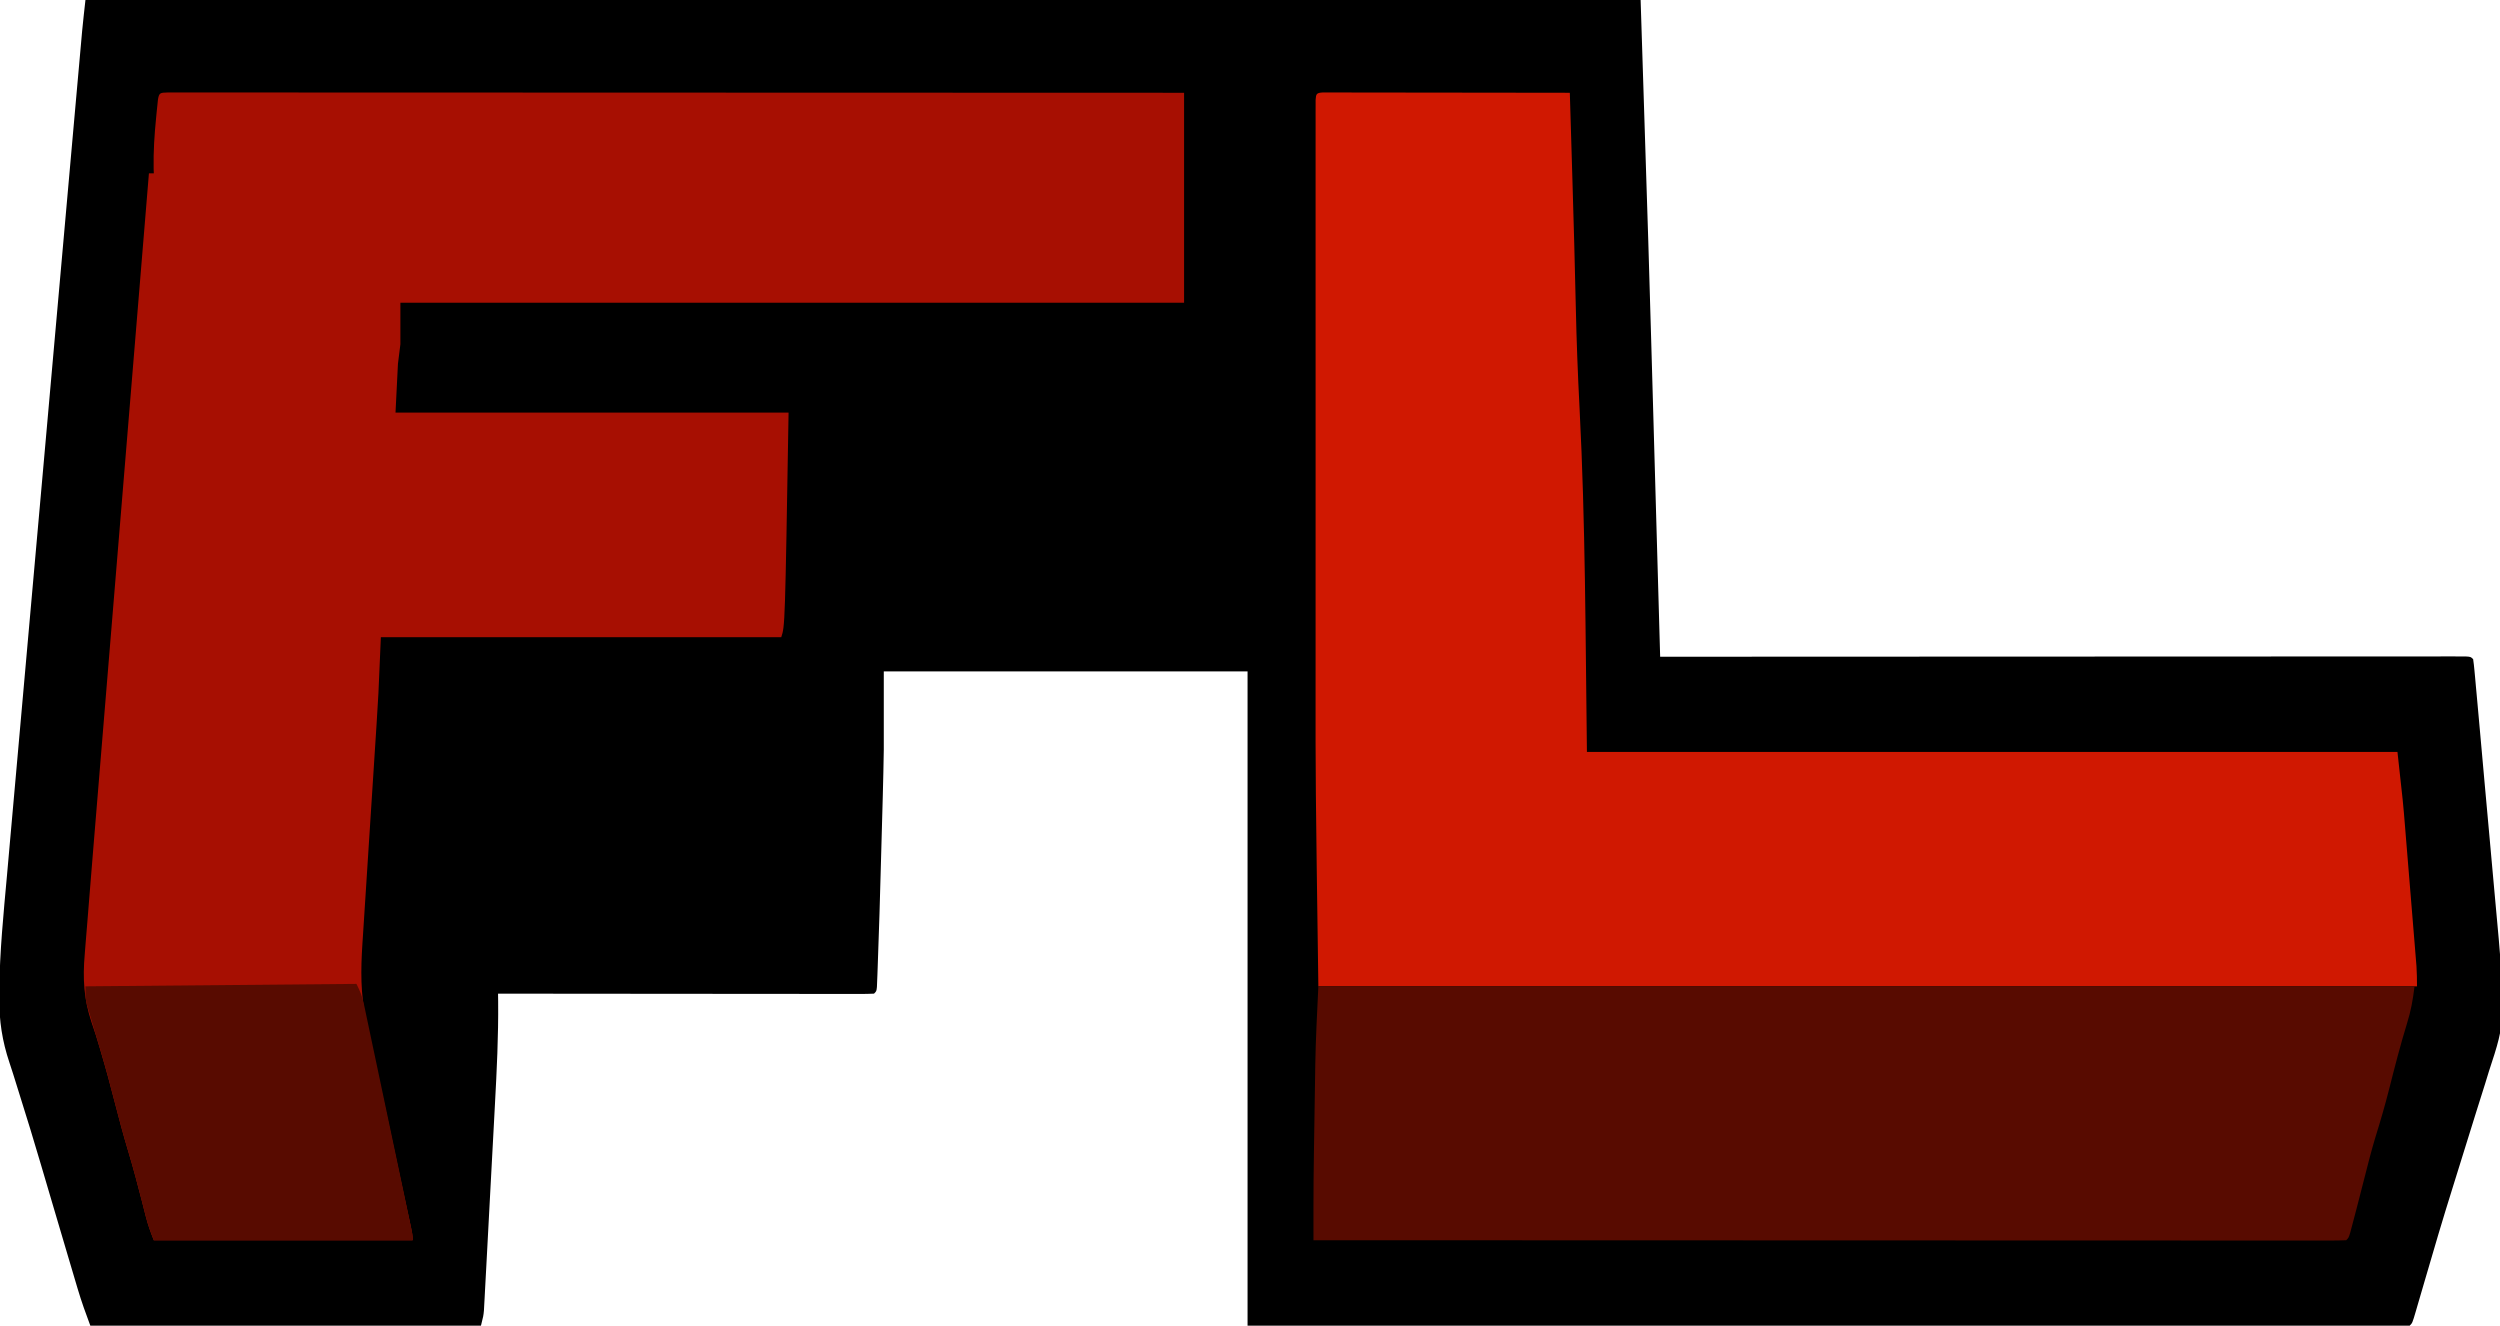
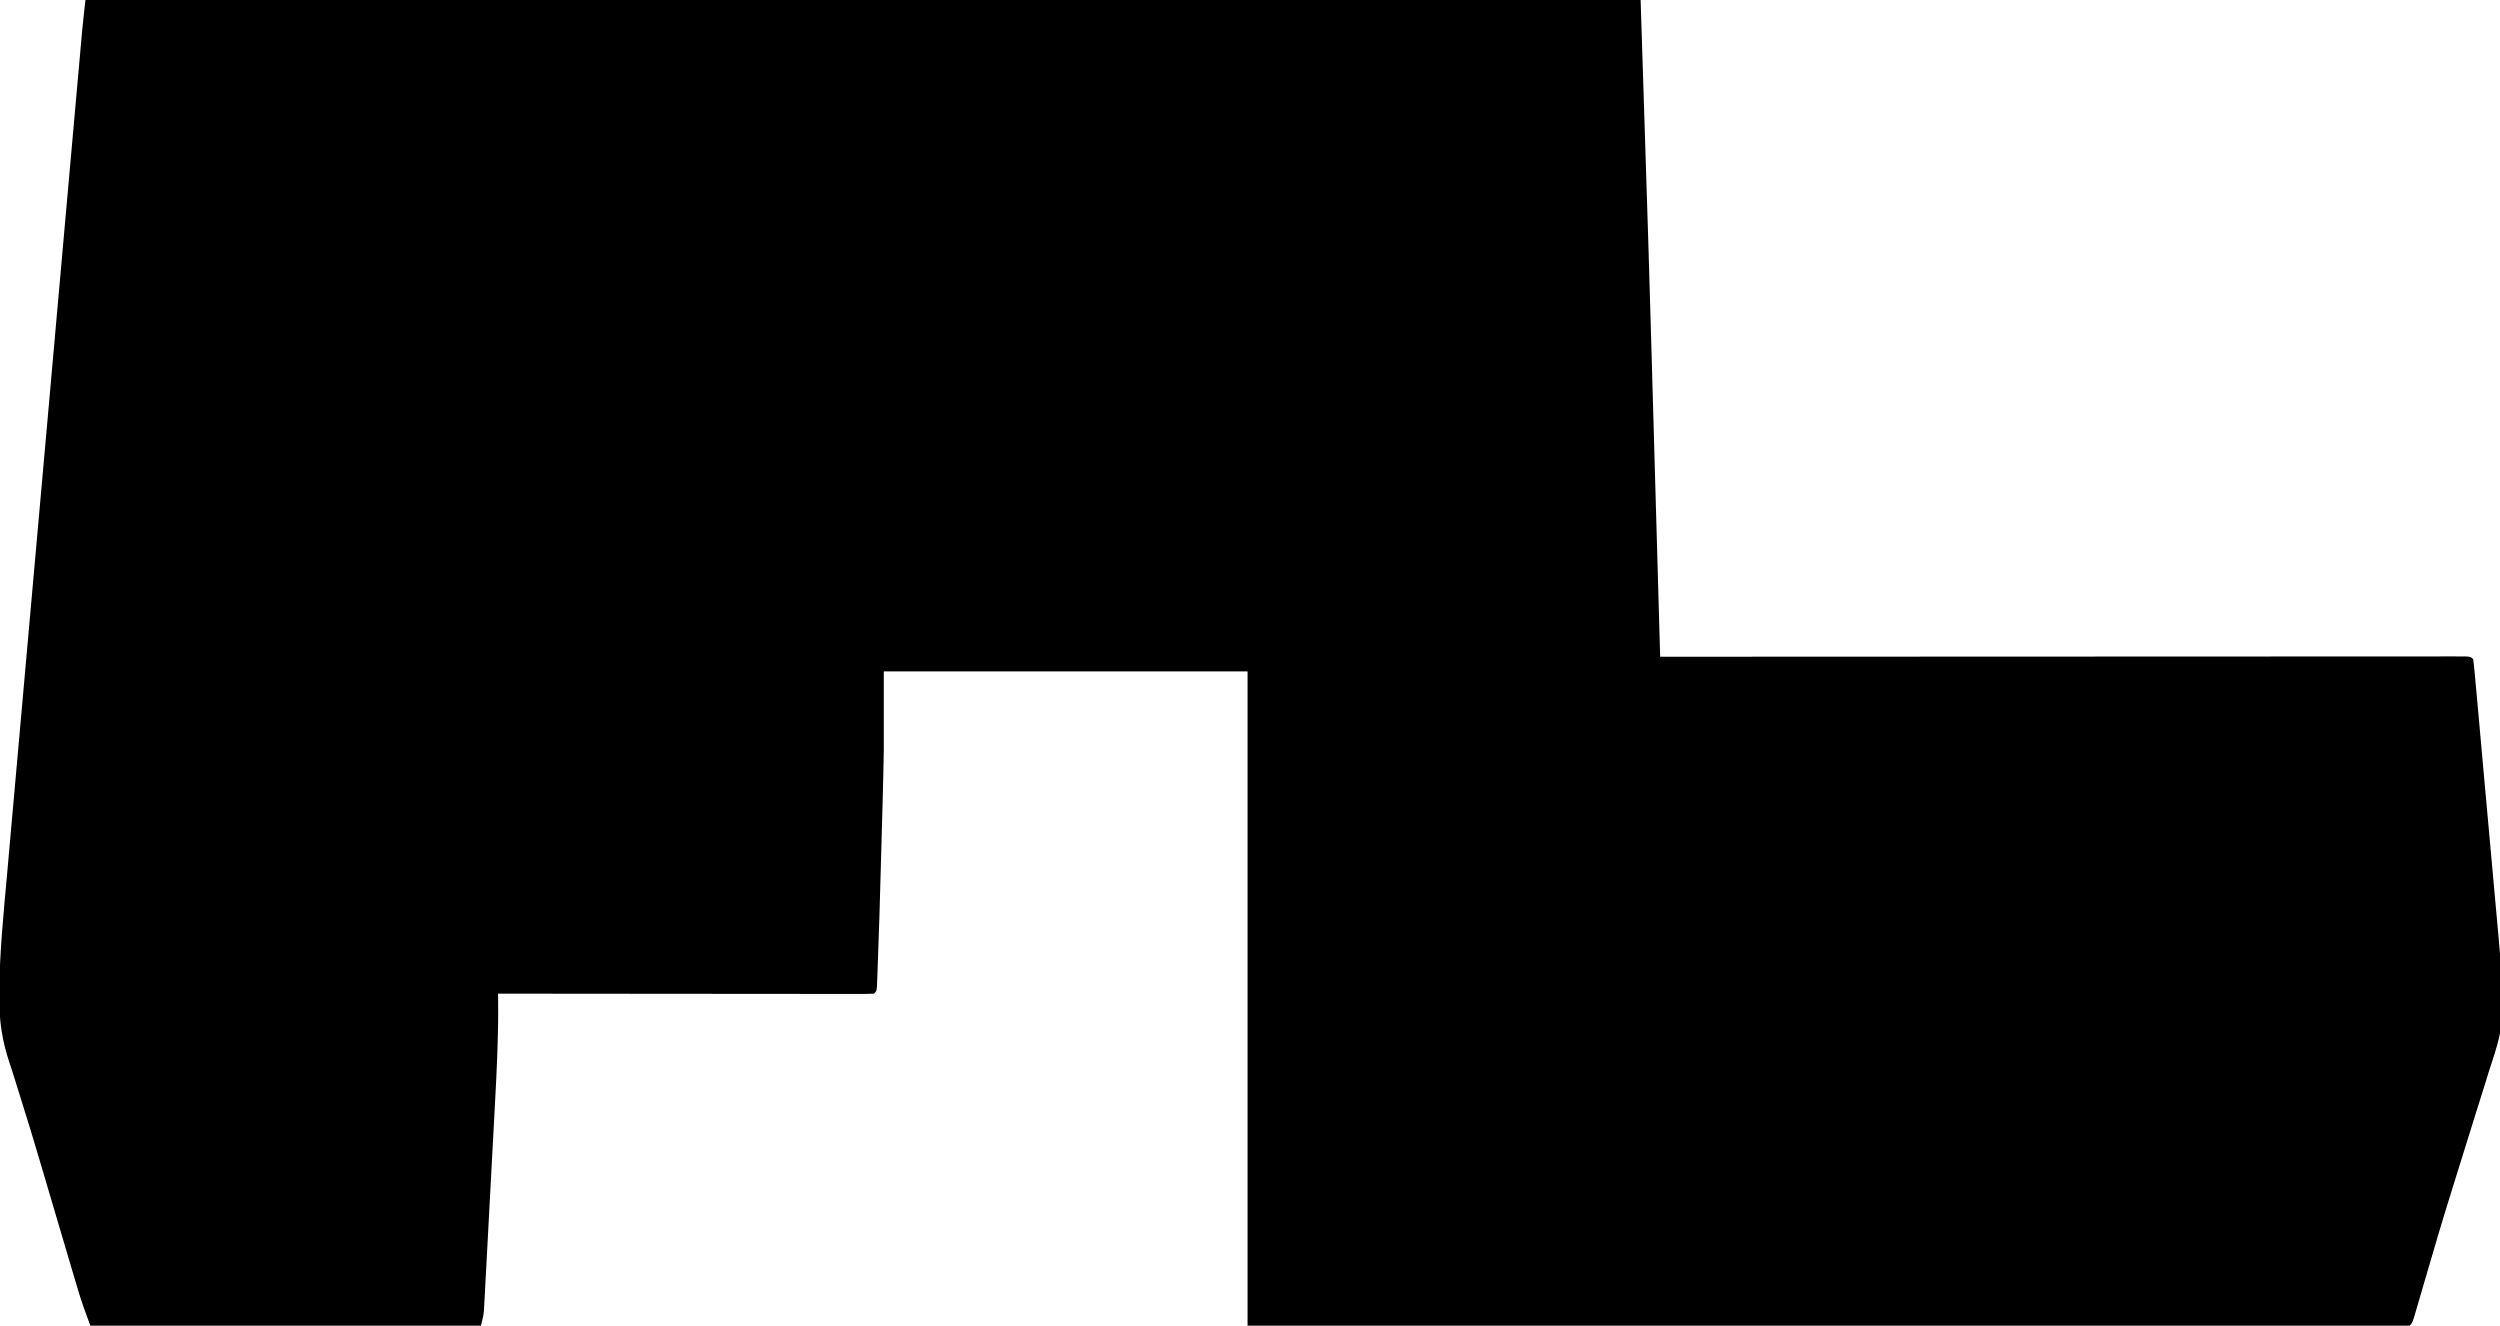
<svg xmlns="http://www.w3.org/2000/svg" version="1.1" width="1024" height="543">
  <path d="M0 0 C210.21 0 420.42 0 637 0 C640.462 108.485 640.462 108.485 641.317 138.982 C641.435 143.188 641.555 147.393 641.675 151.599 C641.882 158.866 642.088 166.133 642.293 173.4 C642.622 185.071 642.953 196.742 643.283 208.413 C643.323 209.803 643.323 209.803 643.363 211.221 C643.497 215.939 643.63 220.658 643.764 225.377 C643.999 233.66 644.233 241.942 644.468 250.224 C644.582 254.228 644.695 258.232 644.808 262.236 C644.872 264.49 644.936 266.745 645 269 C645.702 269 646.404 268.999 647.128 268.999 C688.696 268.976 730.265 268.959 771.833 268.949 C776.819 268.948 781.805 268.946 786.791 268.945 C787.783 268.945 788.776 268.945 789.799 268.944 C805.893 268.94 821.988 268.932 838.082 268.923 C854.584 268.914 871.085 268.908 887.587 268.906 C897.778 268.905 907.969 268.9 918.16 268.892 C925.138 268.887 932.116 268.885 939.095 268.886 C943.127 268.887 947.16 268.886 951.192 268.881 C954.878 268.876 958.563 268.876 962.249 268.879 C964.226 268.88 966.204 268.875 968.181 268.871 C969.919 268.874 969.919 268.874 971.692 268.877 C972.7 268.877 973.708 268.876 974.747 268.876 C977 269 977 269 978 270 C978.229 271.542 978.396 273.094 978.538 274.646 C978.632 275.652 978.726 276.658 978.822 277.694 C978.971 279.364 978.971 279.364 979.123 281.068 C979.231 282.234 979.338 283.4 979.449 284.602 C979.744 287.818 980.034 291.035 980.323 294.251 C980.504 296.272 980.686 298.293 980.869 300.314 C981.509 307.399 982.144 314.485 982.775 321.571 C983.358 328.111 983.952 334.65 984.553 341.189 C985.071 346.838 985.579 352.489 986.081 358.14 C986.38 361.498 986.683 364.855 986.993 368.212 C991.527 417.359 991.527 417.359 984.426 438.934 C983.942 440.502 983.461 442.072 982.983 443.643 C981.726 447.749 980.424 451.839 979.112 455.928 C977.76 460.172 976.451 464.43 975.138 468.687 C973.316 474.585 971.483 480.48 969.632 486.37 C965.627 499.114 961.849 511.92 958.125 524.75 C957.132 528.163 956.135 531.574 955.133 534.984 C954.927 535.697 954.72 536.41 954.508 537.144 C953.113 541.887 953.113 541.887 952 543 C949.472 543.099 946.972 543.132 944.443 543.123 C943.638 543.124 942.833 543.125 942.004 543.127 C939.272 543.129 936.541 543.125 933.809 543.12 C931.845 543.121 929.88 543.122 927.916 543.123 C922.491 543.125 917.066 543.121 911.641 543.116 C905.802 543.112 899.962 543.113 894.122 543.114 C883.995 543.114 873.868 543.111 863.741 543.106 C849.099 543.098 834.457 543.095 819.815 543.094 C796.062 543.092 772.309 543.085 748.555 543.075 C725.475 543.066 702.395 543.059 679.314 543.055 C677.864 543.055 676.413 543.054 674.963 543.054 C663.732 543.052 652.502 543.05 641.272 543.048 C586.181 543.039 531.091 543.019 476 543 C476 454.56 476 366.12 476 275 C426.83 275 377.66 275 327 275 C327 285.56 327 296.12 327 307 C326.897 313.232 326.779 319.458 326.598 325.688 C326.555 327.266 326.512 328.844 326.47 330.422 C326.383 333.661 326.293 336.9 326.2 340.139 C326.084 344.21 325.973 348.282 325.864 352.353 C325.472 366.987 325.056 381.621 324.496 396.25 C324.461 397.244 324.426 398.239 324.389 399.263 C324.335 400.595 324.335 400.595 324.279 401.953 C324.234 403.1 324.234 403.1 324.188 404.271 C324 406 324 406 323 407 C321.013 407.097 319.023 407.122 317.033 407.12 C315.088 407.122 315.088 407.122 313.103 407.124 C311.652 407.121 310.201 407.117 308.75 407.114 C307.232 407.113 305.715 407.113 304.198 407.114 C300.066 407.114 295.934 407.108 291.802 407.101 C287.488 407.095 283.174 407.095 278.861 407.093 C270.687 407.09 262.513 407.082 254.339 407.072 C245.036 407.061 235.732 407.055 226.429 407.05 C207.286 407.04 188.143 407.022 169 407 C169.015 408.065 169.03 409.13 169.045 410.227 C169.177 424.329 168.488 438.356 167.723 452.434 C167.59 454.93 167.458 457.427 167.326 459.924 C167.051 465.114 166.773 470.303 166.491 475.492 C166.203 480.816 165.919 486.139 165.639 491.463 C165.299 497.93 164.955 504.397 164.608 510.864 C164.477 513.319 164.346 515.775 164.217 518.231 C164.037 521.645 163.851 525.06 163.664 528.474 C163.586 529.993 163.586 529.993 163.505 531.542 C163.453 532.471 163.401 533.4 163.348 534.357 C163.305 535.162 163.261 535.967 163.217 536.796 C163 539 163 539 162 543 C109.2 543 56.4 543 2 543 C0.104 537.945 -1.644 533.095 -3.17 527.949 C-3.366 527.292 -3.562 526.634 -3.763 525.956 C-4.406 523.796 -5.045 521.634 -5.684 519.473 C-6.14 517.936 -6.597 516.399 -7.054 514.863 C-9.274 507.393 -11.481 499.919 -13.685 492.444 C-14.679 489.071 -15.674 485.698 -16.67 482.324 C-17.164 480.652 -17.657 478.98 -18.15 477.307 C-21.05 467.476 -24.014 457.671 -27.121 447.902 C-27.956 445.233 -28.788 442.562 -29.618 439.892 C-30.108 438.343 -30.61 436.799 -31.127 435.26 C-34.1 426.406 -35.345 418.179 -35.31 408.828 C-35.306 407.71 -35.303 406.592 -35.299 405.441 C-35.105 389.764 -33.559 374.169 -32.14 358.565 C-31.717 353.878 -31.307 349.19 -30.895 344.503 C-30.09 335.361 -29.272 326.22 -28.451 317.08 C-27.494 306.42 -26.55 295.759 -25.606 285.098 C-23.923 266.079 -22.229 247.061 -20.529 228.043 C-18.88 209.609 -17.238 191.175 -15.602 172.74 C-15.501 171.602 -15.4 170.464 -15.296 169.292 C-14.89 164.716 -14.484 160.141 -14.078 155.566 C-10.971 120.545 -7.859 85.525 -4.731 50.507 C-4.403 46.842 -4.076 43.177 -3.75 39.512 C-3.374 35.292 -2.997 31.072 -2.619 26.852 C-2.483 25.327 -2.347 23.803 -2.211 22.279 C-2.026 20.202 -1.84 18.125 -1.654 16.047 C-1.551 14.895 -1.448 13.743 -1.342 12.557 C-0.939 8.367 -0.465 4.184 0 0 Z " fill="#000000" transform="translate(35,0)" />
-   <path d="M0 0 C1.272 0 2.545 0.001 3.856 0.001 C4.919 -0.001 4.919 -0.001 6.003 -0.002 C8.408 -0.005 10.812 -0 13.216 0.004 C14.945 0.004 16.675 0.003 18.404 0.001 C23.179 -0.001 27.954 0.003 32.729 0.008 C37.869 0.012 43.01 0.011 48.15 0.01 C57.064 0.01 65.978 0.013 74.892 0.018 C87.78 0.027 100.668 0.029 113.557 0.03 C134.465 0.033 155.373 0.039 176.281 0.049 C196.596 0.058 216.912 0.065 237.228 0.069 C239.105 0.07 239.105 0.07 241.02 0.07 C247.297 0.071 253.574 0.073 259.851 0.074 C311.964 0.084 364.076 0.103 416.189 0.124 C416.189 28.504 416.189 56.884 416.189 86.124 C310.259 86.124 204.329 86.124 95.189 86.124 C95.189 91.734 95.189 97.344 95.189 103.124 C94.859 105.764 94.529 108.404 94.189 111.124 C93.859 117.724 93.529 124.324 93.189 131.124 C146.319 131.124 199.449 131.124 254.189 131.124 C252.733 218.493 252.733 218.493 251.189 223.124 C197.069 223.124 142.949 223.124 87.189 223.124 C86.859 230.714 86.529 238.304 86.189 246.124 C85.954 250.33 85.711 254.531 85.433 258.734 C85.33 260.334 85.33 260.334 85.226 261.967 C85.081 264.227 84.934 266.486 84.787 268.746 C84.553 272.334 84.323 275.922 84.094 279.511 C83.442 289.693 82.785 299.876 82.125 310.058 C81.719 316.335 81.316 322.612 80.915 328.889 C80.763 331.26 80.61 333.631 80.455 336.002 C80.238 339.313 80.027 342.625 79.816 345.937 C79.752 346.896 79.688 347.855 79.622 348.842 C78.963 359.36 78.812 369.218 81.117 379.543 C81.322 380.507 81.527 381.471 81.738 382.464 C82.408 385.606 83.095 388.744 83.783 391.882 C84.255 394.079 84.726 396.277 85.195 398.475 C86.428 404.227 87.674 409.976 88.924 415.724 C90.446 422.735 91.952 429.75 93.46 436.764 C94.631 442.214 95.805 447.664 96.987 453.111 C97.311 454.606 97.311 454.606 97.641 456.131 C98.044 457.996 98.45 459.861 98.856 461.726 C100.189 467.899 100.189 467.899 100.189 470.124 C65.209 470.124 30.229 470.124 -5.811 470.124 C-7.18 466.702 -8.256 463.72 -9.143 460.202 C-9.381 459.268 -9.62 458.334 -9.866 457.372 C-10.116 456.383 -10.366 455.394 -10.623 454.374 C-12.406 447.42 -14.234 440.496 -16.311 433.624 C-18.31 426.998 -20.087 420.327 -21.811 413.624 C-23.556 406.838 -25.365 400.087 -27.373 393.374 C-27.571 392.693 -27.768 392.011 -27.971 391.309 C-28.991 387.792 -30.083 384.327 -31.303 380.874 C-34.487 371.294 -34.976 362.98 -34.097 352.933 C-33.998 351.67 -33.899 350.407 -33.797 349.106 C-33.533 345.771 -33.258 342.437 -32.976 339.104 C-32.713 335.948 -32.466 332.79 -32.219 329.633 C-31.651 322.439 -31.061 315.248 -30.465 308.057 C-30.158 304.348 -29.854 300.638 -29.549 296.928 C-29.024 290.538 -28.497 284.148 -27.969 277.758 C-27.207 268.521 -26.446 259.283 -25.686 250.045 C-24.452 235.048 -23.216 220.051 -21.979 205.054 C-20.779 190.507 -19.58 175.961 -18.382 161.414 C-18.308 160.514 -18.234 159.613 -18.157 158.685 C-17.785 154.167 -17.413 149.649 -17.041 145.13 C-13.967 107.795 -10.89 70.459 -7.811 33.124 C-7.151 33.124 -6.491 33.124 -5.811 33.124 C-5.834 32.49 -5.857 31.856 -5.881 31.202 C-6.016 24.221 -5.56 17.377 -4.873 10.437 C-4.786 9.539 -4.7 8.642 -4.61 7.717 C-4.523 6.878 -4.436 6.039 -4.346 5.175 C-4.267 4.419 -4.189 3.662 -4.108 2.883 C-3.607 -0.082 -3.085 0.136 0 0 Z " fill="#A70F02" transform="translate(68.811,37.876)" />
-   <path d="M0 0 C1.138 0.001 1.138 0.001 2.299 0.003 C3.167 0.001 4.035 0 4.929 -0.001 C5.889 0.002 6.848 0.006 7.837 0.01 C8.842 0.009 9.846 0.009 10.882 0.009 C14.22 0.01 17.559 0.018 20.897 0.025 C23.205 0.027 25.513 0.029 27.821 0.03 C33.909 0.034 39.996 0.043 46.084 0.054 C52.291 0.065 58.497 0.069 64.704 0.074 C76.892 0.085 89.08 0.102 101.268 0.123 C101.559 9.814 101.848 19.504 102.136 29.195 C102.206 31.557 102.276 33.918 102.346 36.28 C102.859 53.493 103.349 70.705 103.717 87.921 C104.016 101.837 104.547 115.723 105.268 129.623 C107.677 176.423 107.675 223.257 108.268 270.123 C217.828 270.123 327.388 270.123 440.268 270.123 C442.585 290.969 442.585 290.969 443.41 301.164 C443.47 301.9 443.529 302.635 443.591 303.393 C443.652 304.145 443.713 304.898 443.776 305.674 C443.908 307.273 444.039 308.872 444.171 310.471 C444.443 313.779 444.714 317.087 444.983 320.395 C445.327 324.627 445.675 328.859 446.025 333.091 C446.296 336.374 446.565 339.657 446.833 342.94 C446.961 344.502 447.089 346.064 447.218 347.625 C447.397 349.797 447.574 351.968 447.749 354.14 C447.85 355.371 447.95 356.603 448.054 357.872 C448.235 360.617 448.268 363.372 448.268 366.123 C299.768 366.123 151.268 366.123 -1.732 366.123 C-2.901 281.964 -2.901 281.964 -2.871 241.319 C-2.87 239.842 -2.87 238.365 -2.869 236.887 C-2.868 233.822 -2.867 230.756 -2.866 227.69 C-2.864 222.941 -2.865 218.191 -2.865 213.441 C-2.866 212.638 -2.866 211.835 -2.866 211.008 C-2.866 209.374 -2.867 207.74 -2.867 206.107 C-2.87 191.082 -2.867 176.057 -2.861 161.032 C-2.857 148.164 -2.857 135.295 -2.862 122.427 C-2.867 107.323 -2.869 92.219 -2.866 77.116 C-2.866 75.512 -2.866 73.908 -2.865 72.304 C-2.865 71.515 -2.865 70.727 -2.865 69.914 C-2.864 64.373 -2.866 58.832 -2.868 53.29 C-2.871 46.588 -2.87 39.886 -2.865 33.184 C-2.862 29.771 -2.861 26.357 -2.864 22.944 C-2.867 19.257 -2.864 15.57 -2.859 11.882 C-2.861 10.794 -2.863 9.706 -2.865 8.585 C-2.863 7.607 -2.86 6.629 -2.857 5.621 C-2.857 4.77 -2.857 3.92 -2.857 3.043 C-2.695 0.564 -2.487 0.177 0 0 Z " fill="#D01801" transform="translate(541.732,37.877)" />
-   <path d="M0 0 C148.17 0 296.34 0 449 0 C448.287 5.701 447.546 9.983 445.875 15.312 C443.159 24.175 440.855 33.132 438.587 42.118 C436.906 48.719 435.028 55.219 432.993 61.719 C431.301 67.309 429.875 72.965 428.438 78.625 C425.021 91.988 425.021 91.988 423.348 98.273 C423.112 99.162 422.876 100.051 422.633 100.966 C422 103 422 103 421 104 C418.759 104.098 416.514 104.124 414.271 104.123 C413.198 104.125 413.198 104.125 412.103 104.127 C409.676 104.129 407.248 104.125 404.821 104.12 C403.075 104.121 401.33 104.122 399.584 104.123 C394.763 104.125 389.943 104.121 385.122 104.116 C379.933 104.112 374.743 104.113 369.554 104.114 C360.555 104.114 351.555 104.111 342.556 104.106 C329.545 104.098 316.534 104.095 303.522 104.094 C282.415 104.092 261.307 104.085 240.199 104.075 C219.69 104.066 199.18 104.059 178.67 104.055 C177.407 104.055 176.144 104.054 174.842 104.054 C168.505 104.053 162.168 104.052 155.831 104.05 C103.221 104.04 50.61 104.022 -2 104 C-2.002 100.661 -2.004 97.323 -2.005 93.984 C-2.006 92.579 -2.006 92.579 -2.007 91.145 C-2.009 83.47 -1.938 75.799 -1.816 68.125 C-1.797 66.828 -1.777 65.532 -1.756 64.196 C-1.715 61.491 -1.672 58.785 -1.628 56.08 C-1.573 52.683 -1.522 49.285 -1.473 45.888 C-1.424 42.55 -1.37 39.213 -1.316 35.875 C-1.3 34.693 -1.283 33.511 -1.266 32.293 C-1.082 21.503 -0.514 10.798 0 0 Z " fill="#580B00" transform="translate(540,404)" />
-   <path d="M0 0 C1.536 3.071 2.357 5.007 3.038 8.226 C3.307 9.479 3.307 9.479 3.582 10.758 C3.771 11.666 3.96 12.575 4.155 13.51 C4.462 14.955 4.462 14.955 4.776 16.428 C5.453 19.61 6.121 22.793 6.789 25.977 C7.257 28.186 7.725 30.395 8.193 32.604 C9.173 37.232 10.149 41.86 11.123 46.489 C12.373 52.434 13.63 58.377 14.889 64.319 C15.855 68.879 16.819 73.439 17.782 78 C18.245 80.192 18.708 82.384 19.172 84.576 C19.818 87.633 20.461 90.691 21.104 93.749 C21.297 94.661 21.49 95.573 21.69 96.513 C21.863 97.343 22.037 98.173 22.216 99.028 C22.445 100.113 22.445 100.113 22.678 101.219 C23 103 23 103 23 105 C-11.98 105 -46.96 105 -83 105 C-84.369 101.578 -85.445 98.596 -86.332 95.078 C-86.571 94.144 -86.809 93.21 -87.055 92.248 C-87.305 91.259 -87.555 90.269 -87.812 89.25 C-89.596 82.296 -91.423 75.372 -93.5 68.5 C-95.499 61.874 -97.276 55.203 -99 48.5 C-100.773 41.613 -102.598 34.754 -104.625 27.938 C-104.826 27.26 -105.028 26.583 -105.235 25.886 C-106.02 23.257 -106.81 20.629 -107.603 18.002 C-108.179 16.087 -108.746 14.168 -109.312 12.25 C-109.639 11.162 -109.965 10.074 -110.301 8.953 C-111 6 -111 6 -111 1 C-56.055 0.505 -56.055 0.505 0 0 Z " fill="#580B00" transform="translate(146,403)" />
</svg>